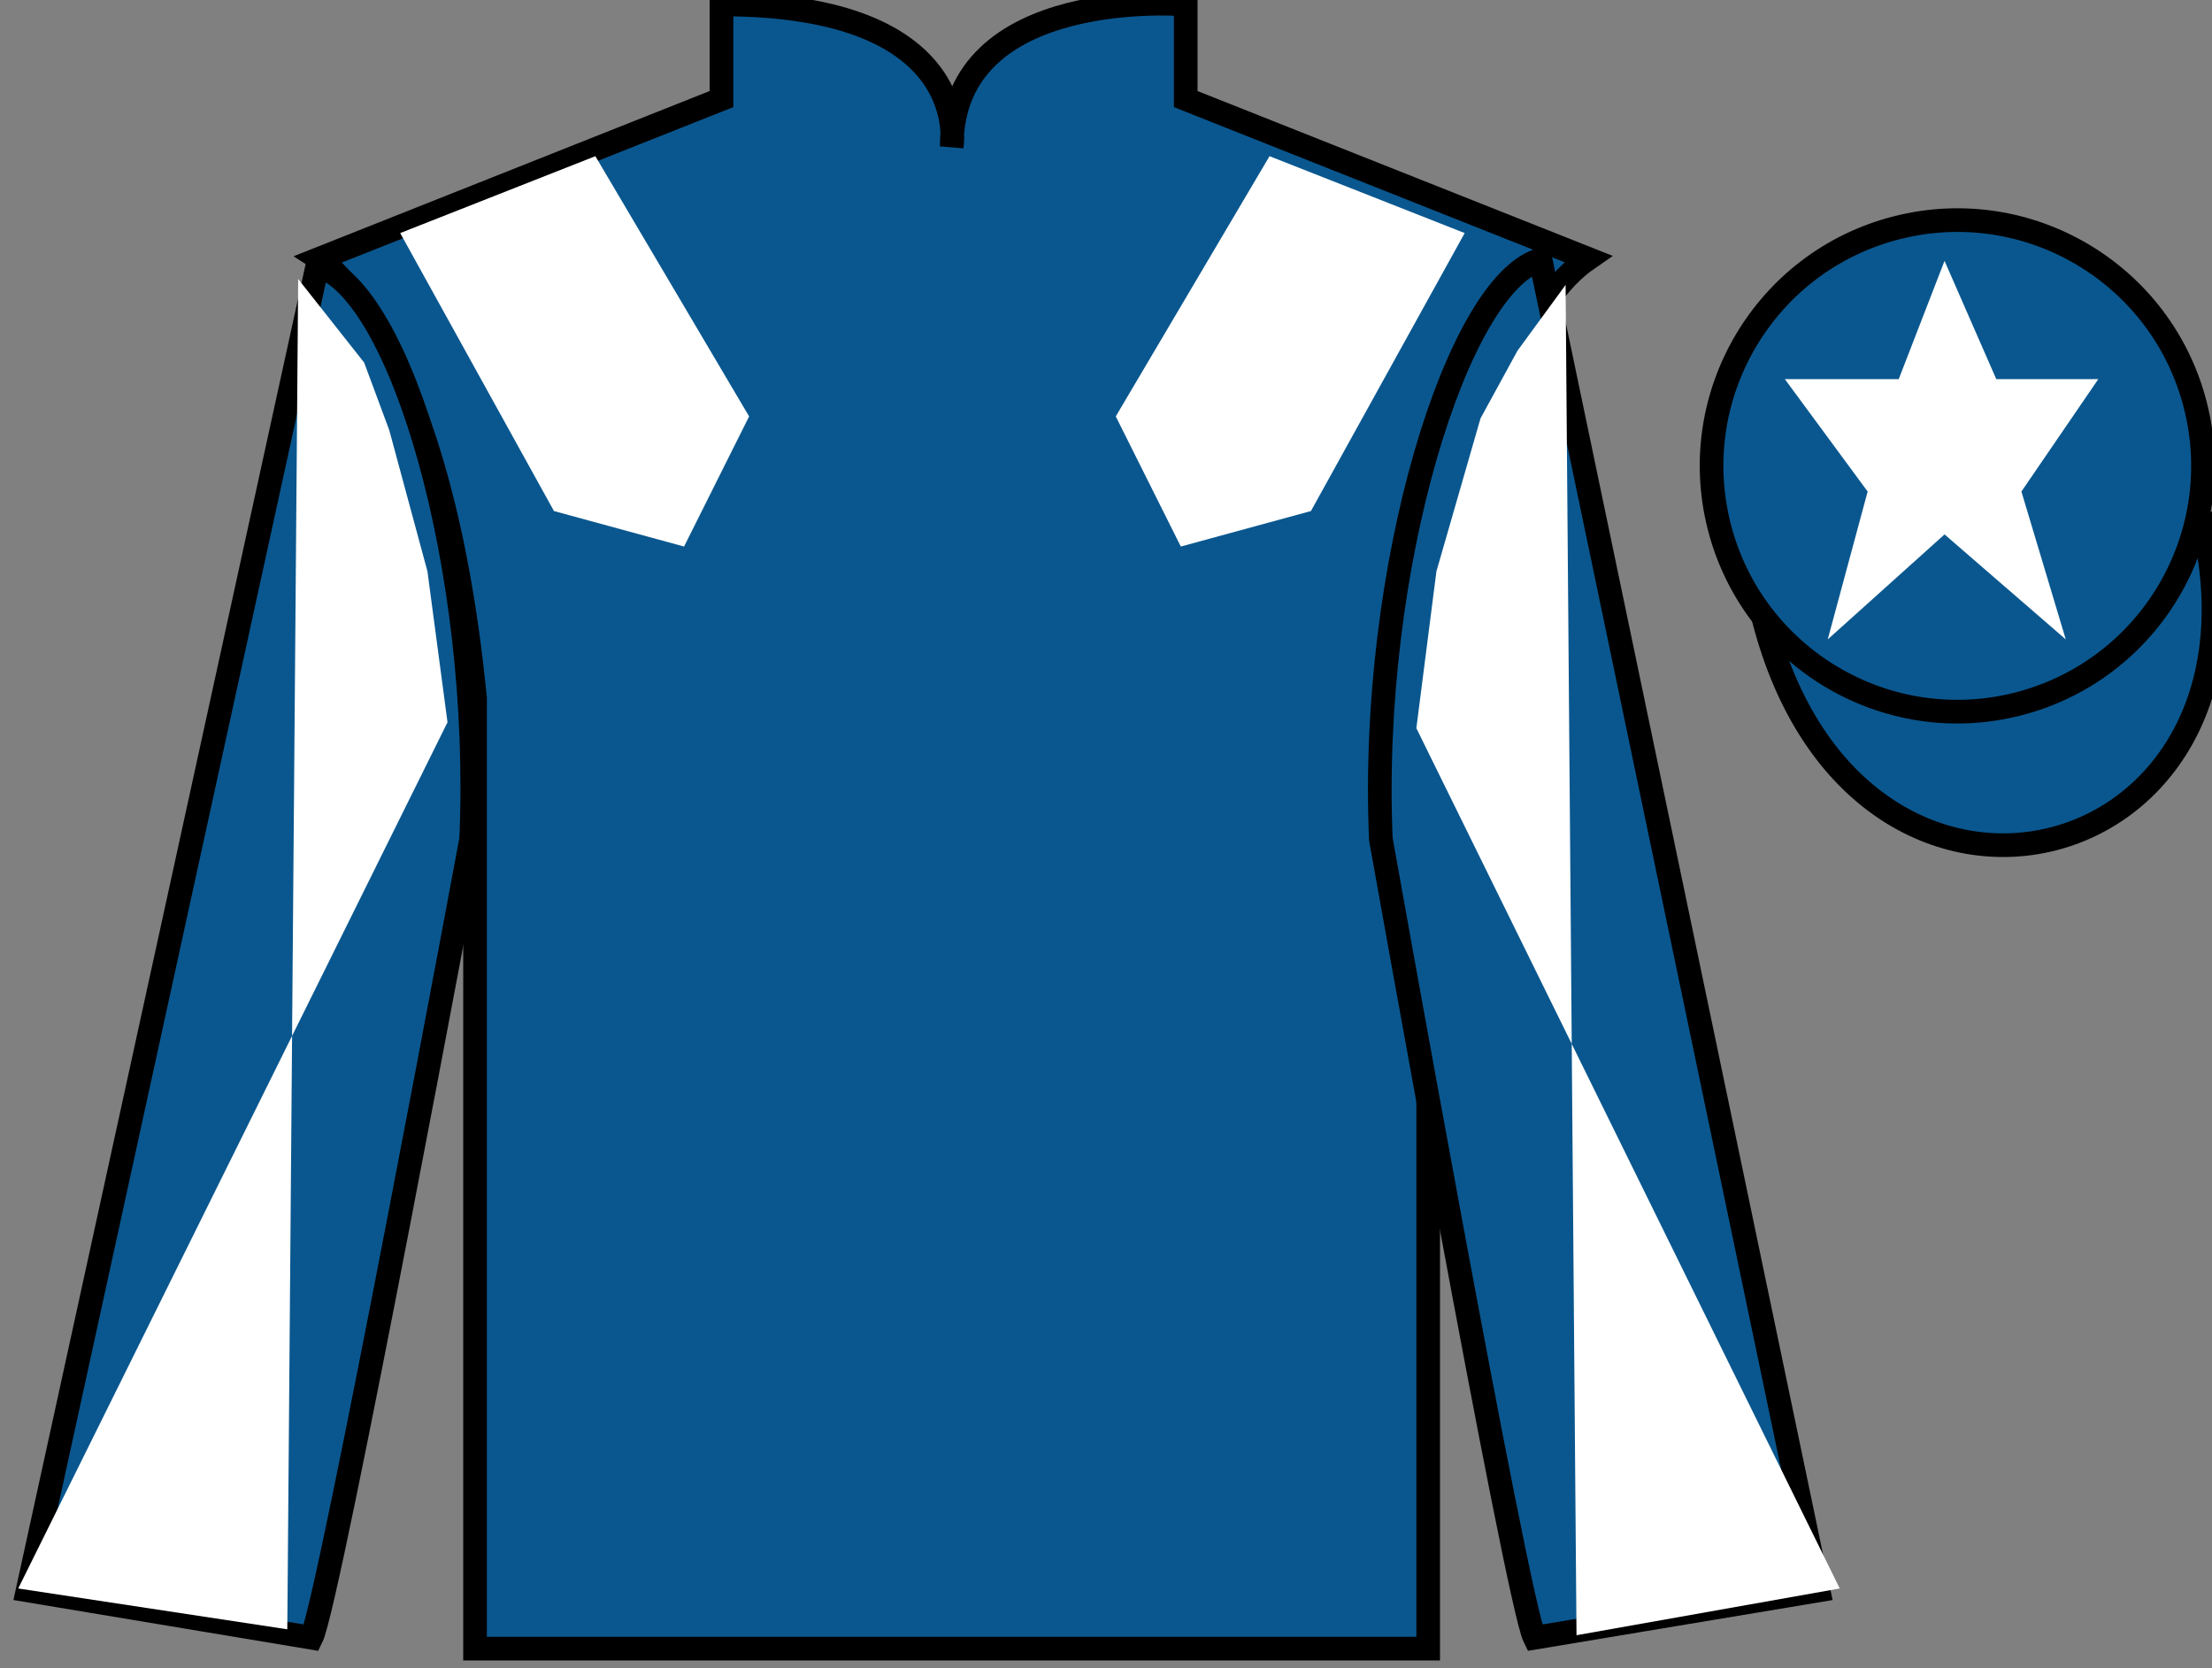
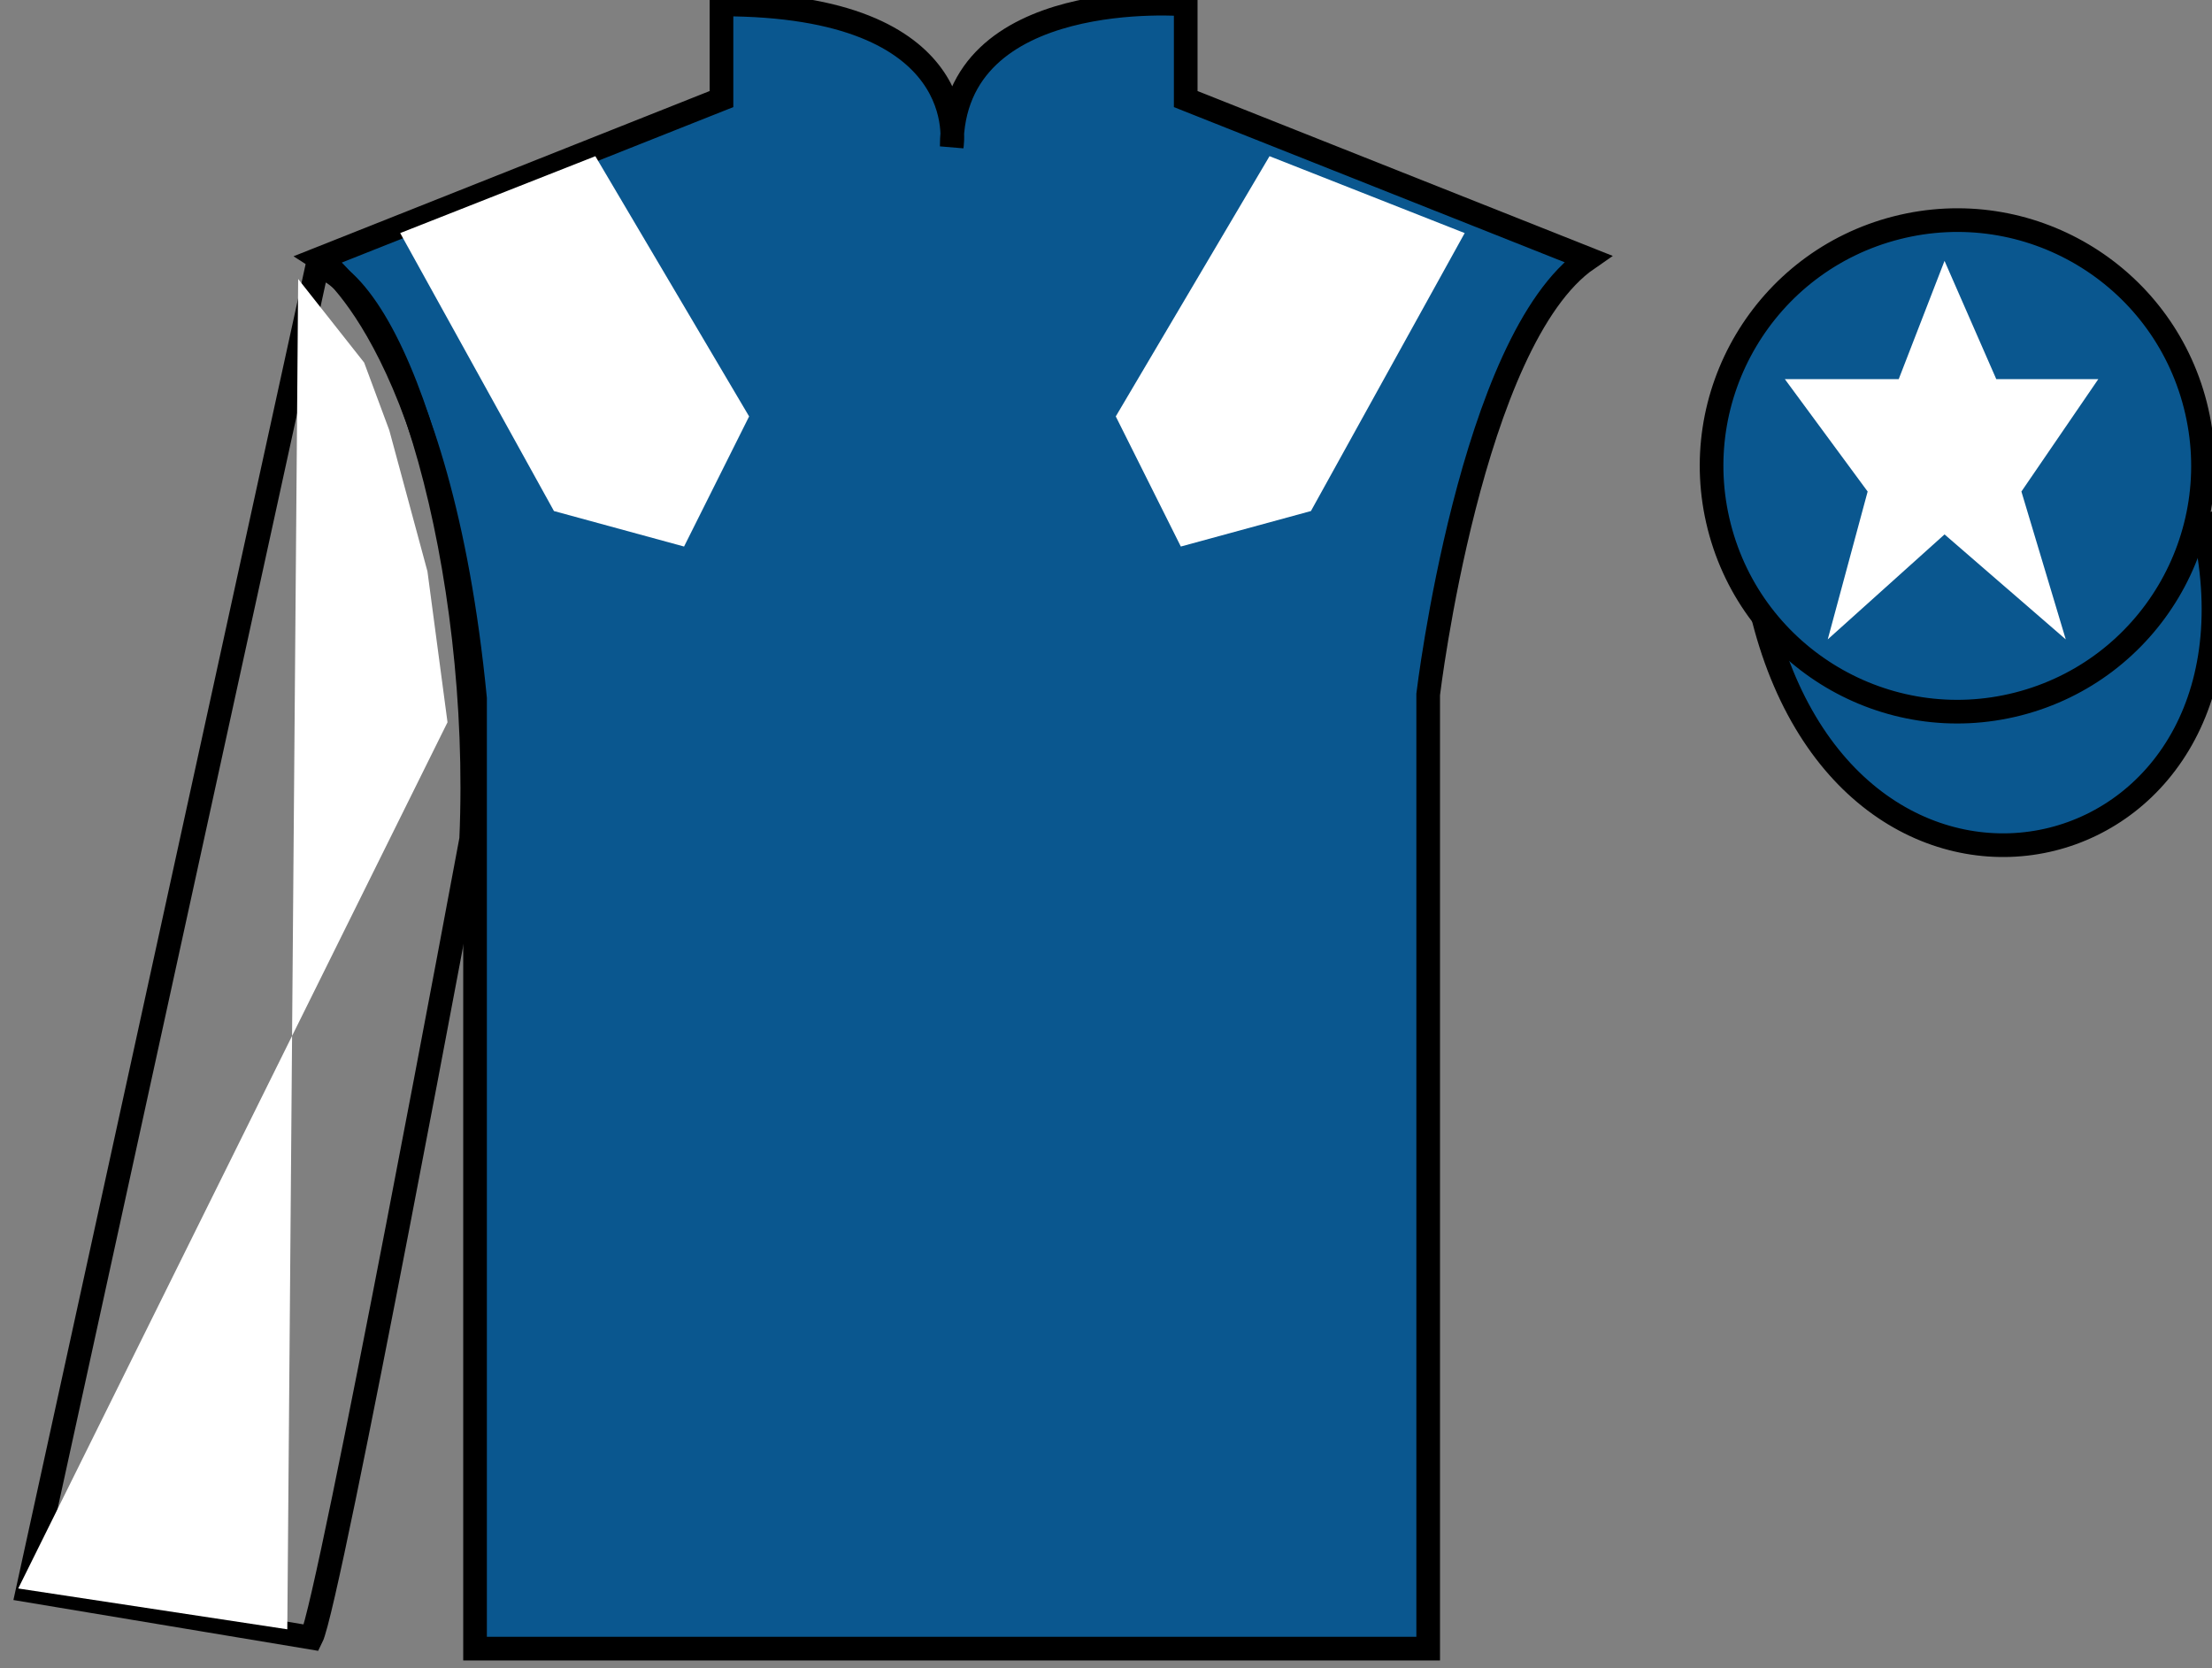
<svg xmlns="http://www.w3.org/2000/svg" width="93.51pt" height="70.52pt" viewBox="0 0 93.51 70.52" version="1.1">
  <rect x="0" y="0" width="93.51" height="70.52" fill="#808080" stroke="none" />
  <g id="surface0">
    <path style=" stroke:none;fill-rule:nonzero;fill:rgb(4.103%,34.372%,55.933%);fill-opacity:1;" d="M 13.5 10.938 C 13.5 10.938 18.582 14.188 20.082 29.52 C 20.082 29.52 20.082 44.52 20.082 69.688 L 60.375 69.688 L 60.375 29.352 C 60.375 29.352 62.168 14.352 67.125 10.938 L 50.125 4.188 L 50.125 0.188 C 50.125 0.188 40.234 -0.648 40.234 6.188 C 40.234 6.188 41.25 0.188 30.5 0.188 L 30.5 4.188 L 13.5 10.938 " />
    <path style="fill:none;stroke-width:10;stroke-linecap:butt;stroke-linejoin:miter;stroke:rgb(0%,0%,0%);stroke-opacity:1;stroke-miterlimit:4;" d="M 135 595.825 C 135 595.825 185.82 563.325 200.82 410.005 C 200.82 410.005 200.82 260.005 200.82 8.325 L 603.75 8.325 L 603.75 411.684 C 603.75 411.684 621.68 561.684 671.25 595.825 L 501.25 663.325 L 501.25 703.325 C 501.25 703.325 402.344 711.684 402.344 643.325 C 402.344 643.325 412.5 703.325 305 703.325 L 305 663.325 L 135 595.825 Z M 135 595.825 " transform="matrix(0.1,0,0,-0.1,0,70.52)" />
-     <path style=" stroke:none;fill-rule:nonzero;fill:rgb(4.103%,34.372%,55.933%);fill-opacity:1;" d="M 13.168 69.227 C 13.918 67.727 19.918 35.477 19.918 35.477 C 20.418 23.977 16.918 12.227 13.418 11.227 L 1.168 67.227 L 13.168 69.227 " />
    <path style="fill:none;stroke-width:10;stroke-linecap:butt;stroke-linejoin:miter;stroke:rgb(0%,0%,0%);stroke-opacity:1;stroke-miterlimit:4;" d="M 131.68 12.934 C 139.18 27.934 199.18 350.434 199.18 350.434 C 204.18 465.434 169.18 582.934 134.18 592.934 L 11.68 32.934 L 131.68 12.934 Z M 131.68 12.934 " transform="matrix(0.1,0,0,-0.1,0,70.52)" />
-     <path style=" stroke:none;fill-rule:nonzero;fill:rgb(4.103%,34.372%,55.933%);fill-opacity:1;" d="M 76.875 67.227 L 65.125 10.977 C 61.625 11.977 57.875 23.977 58.375 35.477 C 58.375 35.477 64.125 67.727 64.875 69.227 L 76.875 67.227 " />
-     <path style="fill:none;stroke-width:10;stroke-linecap:butt;stroke-linejoin:miter;stroke:rgb(0%,0%,0%);stroke-opacity:1;stroke-miterlimit:4;" d="M 768.75 32.934 L 651.25 595.434 C 616.25 585.434 578.75 465.434 583.75 350.434 C 583.75 350.434 641.25 27.934 648.75 12.934 L 768.75 32.934 Z M 768.75 32.934 " transform="matrix(0.1,0,0,-0.1,0,70.52)" />
    <path style="fill-rule:nonzero;fill:rgb(4.103%,34.372%,55.933%);fill-opacity:1;stroke-width:10;stroke-linecap:butt;stroke-linejoin:miter;stroke:rgb(0%,0%,0%);stroke-opacity:1;stroke-miterlimit:4;" d="M 745.508 443.833 C 785.234 288.208 969.18 335.786 930.391 487.778 " transform="matrix(0.1,0,0,-0.1,0,70.52)" />
-     <path style=" stroke:none;fill-rule:nonzero;fill:rgb(97.855%,69.792%,23.972%);fill-opacity:1;" d="M 83.176 21.383 C 84.109 21.145 84.672 20.195 84.434 19.262 C 84.195 18.328 83.246 17.762 82.312 18 C 81.379 18.238 80.812 19.191 81.051 20.125 C 81.289 21.059 82.238 21.621 83.176 21.383 " />
    <path style="fill:none;stroke-width:10;stroke-linecap:butt;stroke-linejoin:miter;stroke:rgb(0%,0%,0%);stroke-opacity:1;stroke-miterlimit:4;" d="M 831.758 491.372 C 841.094 493.755 846.719 503.247 844.336 512.583 C 841.953 521.919 832.461 527.583 823.125 525.2 C 813.789 522.817 808.125 513.286 810.508 503.95 C 812.891 494.614 822.383 488.989 831.758 491.372 Z M 831.758 491.372 " transform="matrix(0.1,0,0,-0.1,0,70.52)" />
    <path style=" stroke:none;fill-rule:nonzero;fill:rgb(4.103%,34.372%,55.933%);fill-opacity:1;" d="M 85.309 29.758 C 90.867 28.336 94.223 22.684 92.805 17.125 C 91.387 11.566 85.734 8.211 80.176 9.629 C 74.617 11.047 71.262 16.703 72.68 22.262 C 74.098 27.816 79.754 31.176 85.309 29.758 " />
    <path style="fill:none;stroke-width:10;stroke-linecap:butt;stroke-linejoin:miter;stroke:rgb(0%,0%,0%);stroke-opacity:1;stroke-miterlimit:4;" d="M 853.086 407.622 C 908.672 421.841 942.227 478.364 928.047 533.95 C 913.867 589.536 857.344 623.091 801.758 608.911 C 746.172 594.731 712.617 538.169 726.797 482.583 C 740.977 427.036 797.539 393.442 853.086 407.622 Z M 853.086 407.622 " transform="matrix(0.1,0,0,-0.1,0,70.52)" />
    <path style=" stroke:none;fill-rule:nonzero;fill:rgb(100%,100%,100%);fill-opacity:1;" d="M 16.918 9.852 L 23.418 21.602 L 28.918 23.102 L 31.668 17.602 L 25.168 6.602 L 16.918 9.852 " />
    <path style=" stroke:none;fill-rule:nonzero;fill:rgb(100%,100%,100%);fill-opacity:1;" d="M 61.918 9.852 L 55.418 21.602 L 49.918 23.102 L 47.168 17.602 L 53.668 6.602 L 61.918 9.852 " />
    <path style=" stroke:none;fill-rule:nonzero;fill:rgb(100%,100%,100%);fill-opacity:1;" d="M 12.605 11.793 L 15.395 15.328 L 16.457 18.188 L 18.07 24.152 L 18.918 30.531 L 0.77 67.145 L 12.145 68.871 L 12.605 11.793 " />
-     <path style=" stroke:none;fill-rule:nonzero;fill:rgb(100%,100%,100%);fill-opacity:1;" d="M 66.184 12.043 L 64.148 14.828 L 62.586 17.688 L 60.723 24.152 L 59.875 30.781 L 77.773 67.145 L 66.645 69.121 L 66.184 12.043 " />
    <path style=" stroke:none;fill-rule:nonzero;fill:rgb(100%,100%,100%);fill-opacity:1;" d="M 82.203 11.027 L 80.266 16.027 L 75.453 16.027 L 78.953 20.777 L 77.266 27.027 L 82.203 22.59 L 87.328 27.027 L 85.453 20.777 L 88.703 16.027 L 84.391 16.027 L 82.203 11.027 " />
  </g>
</svg>